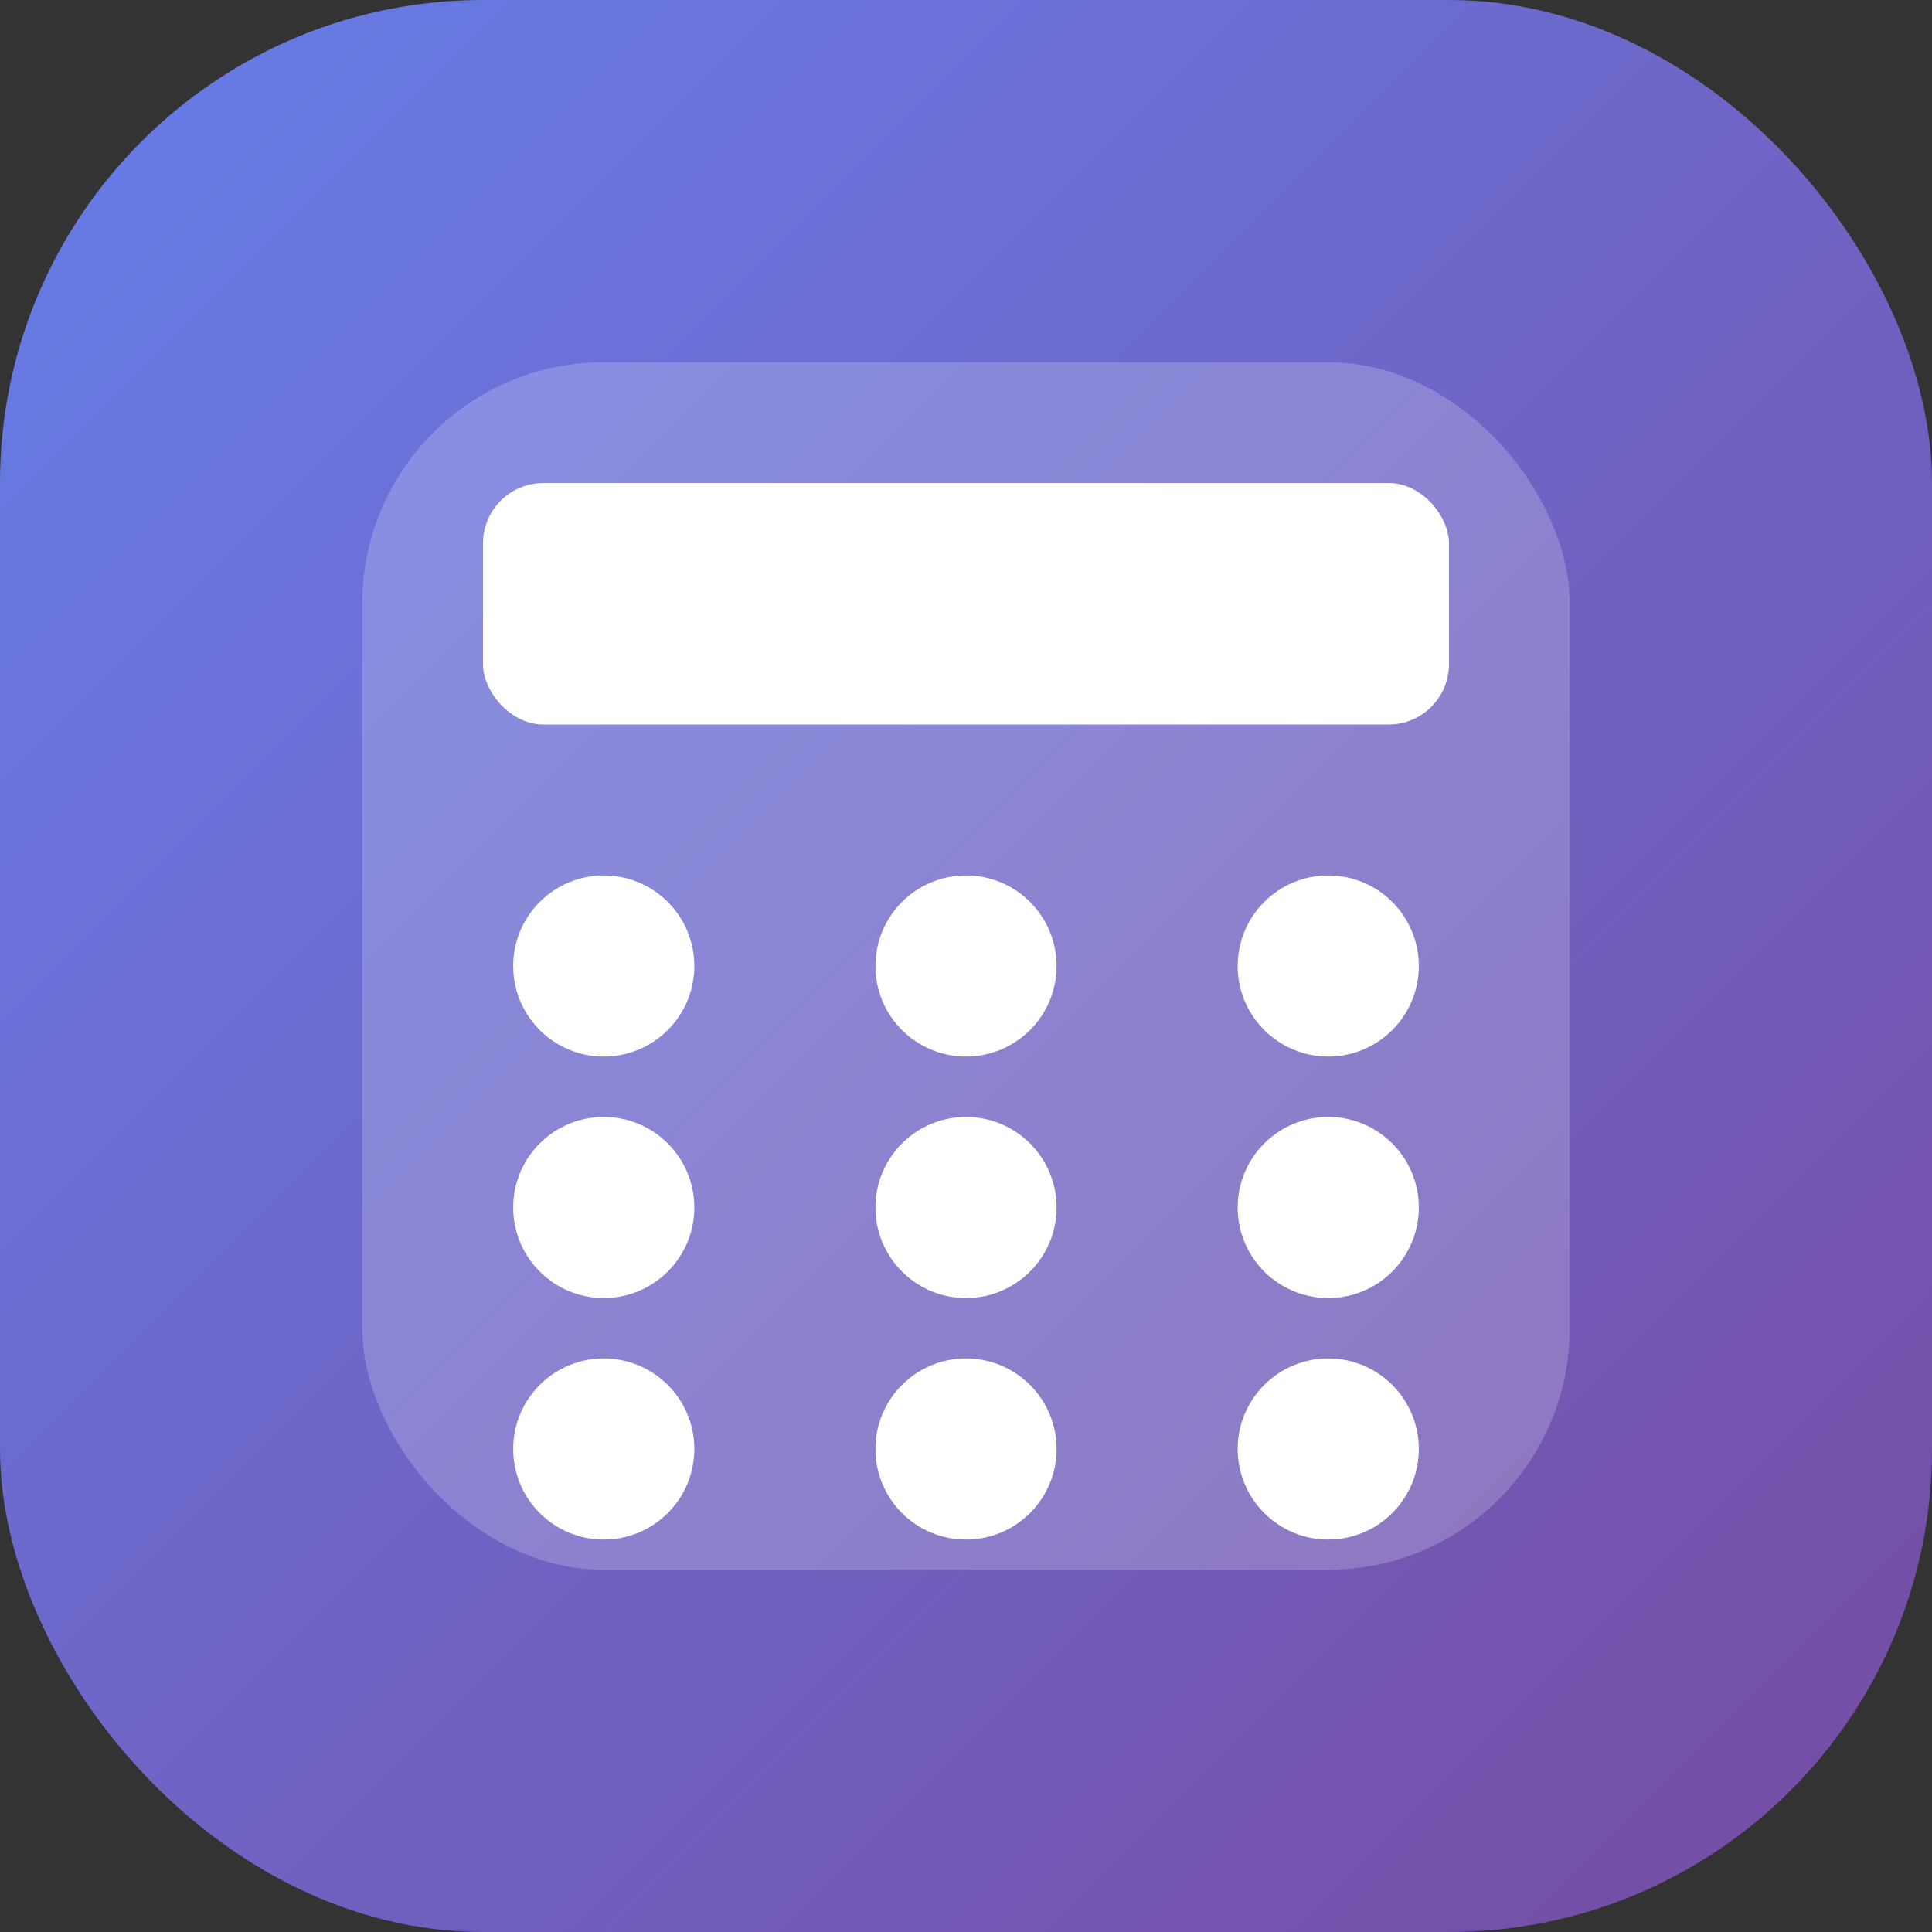
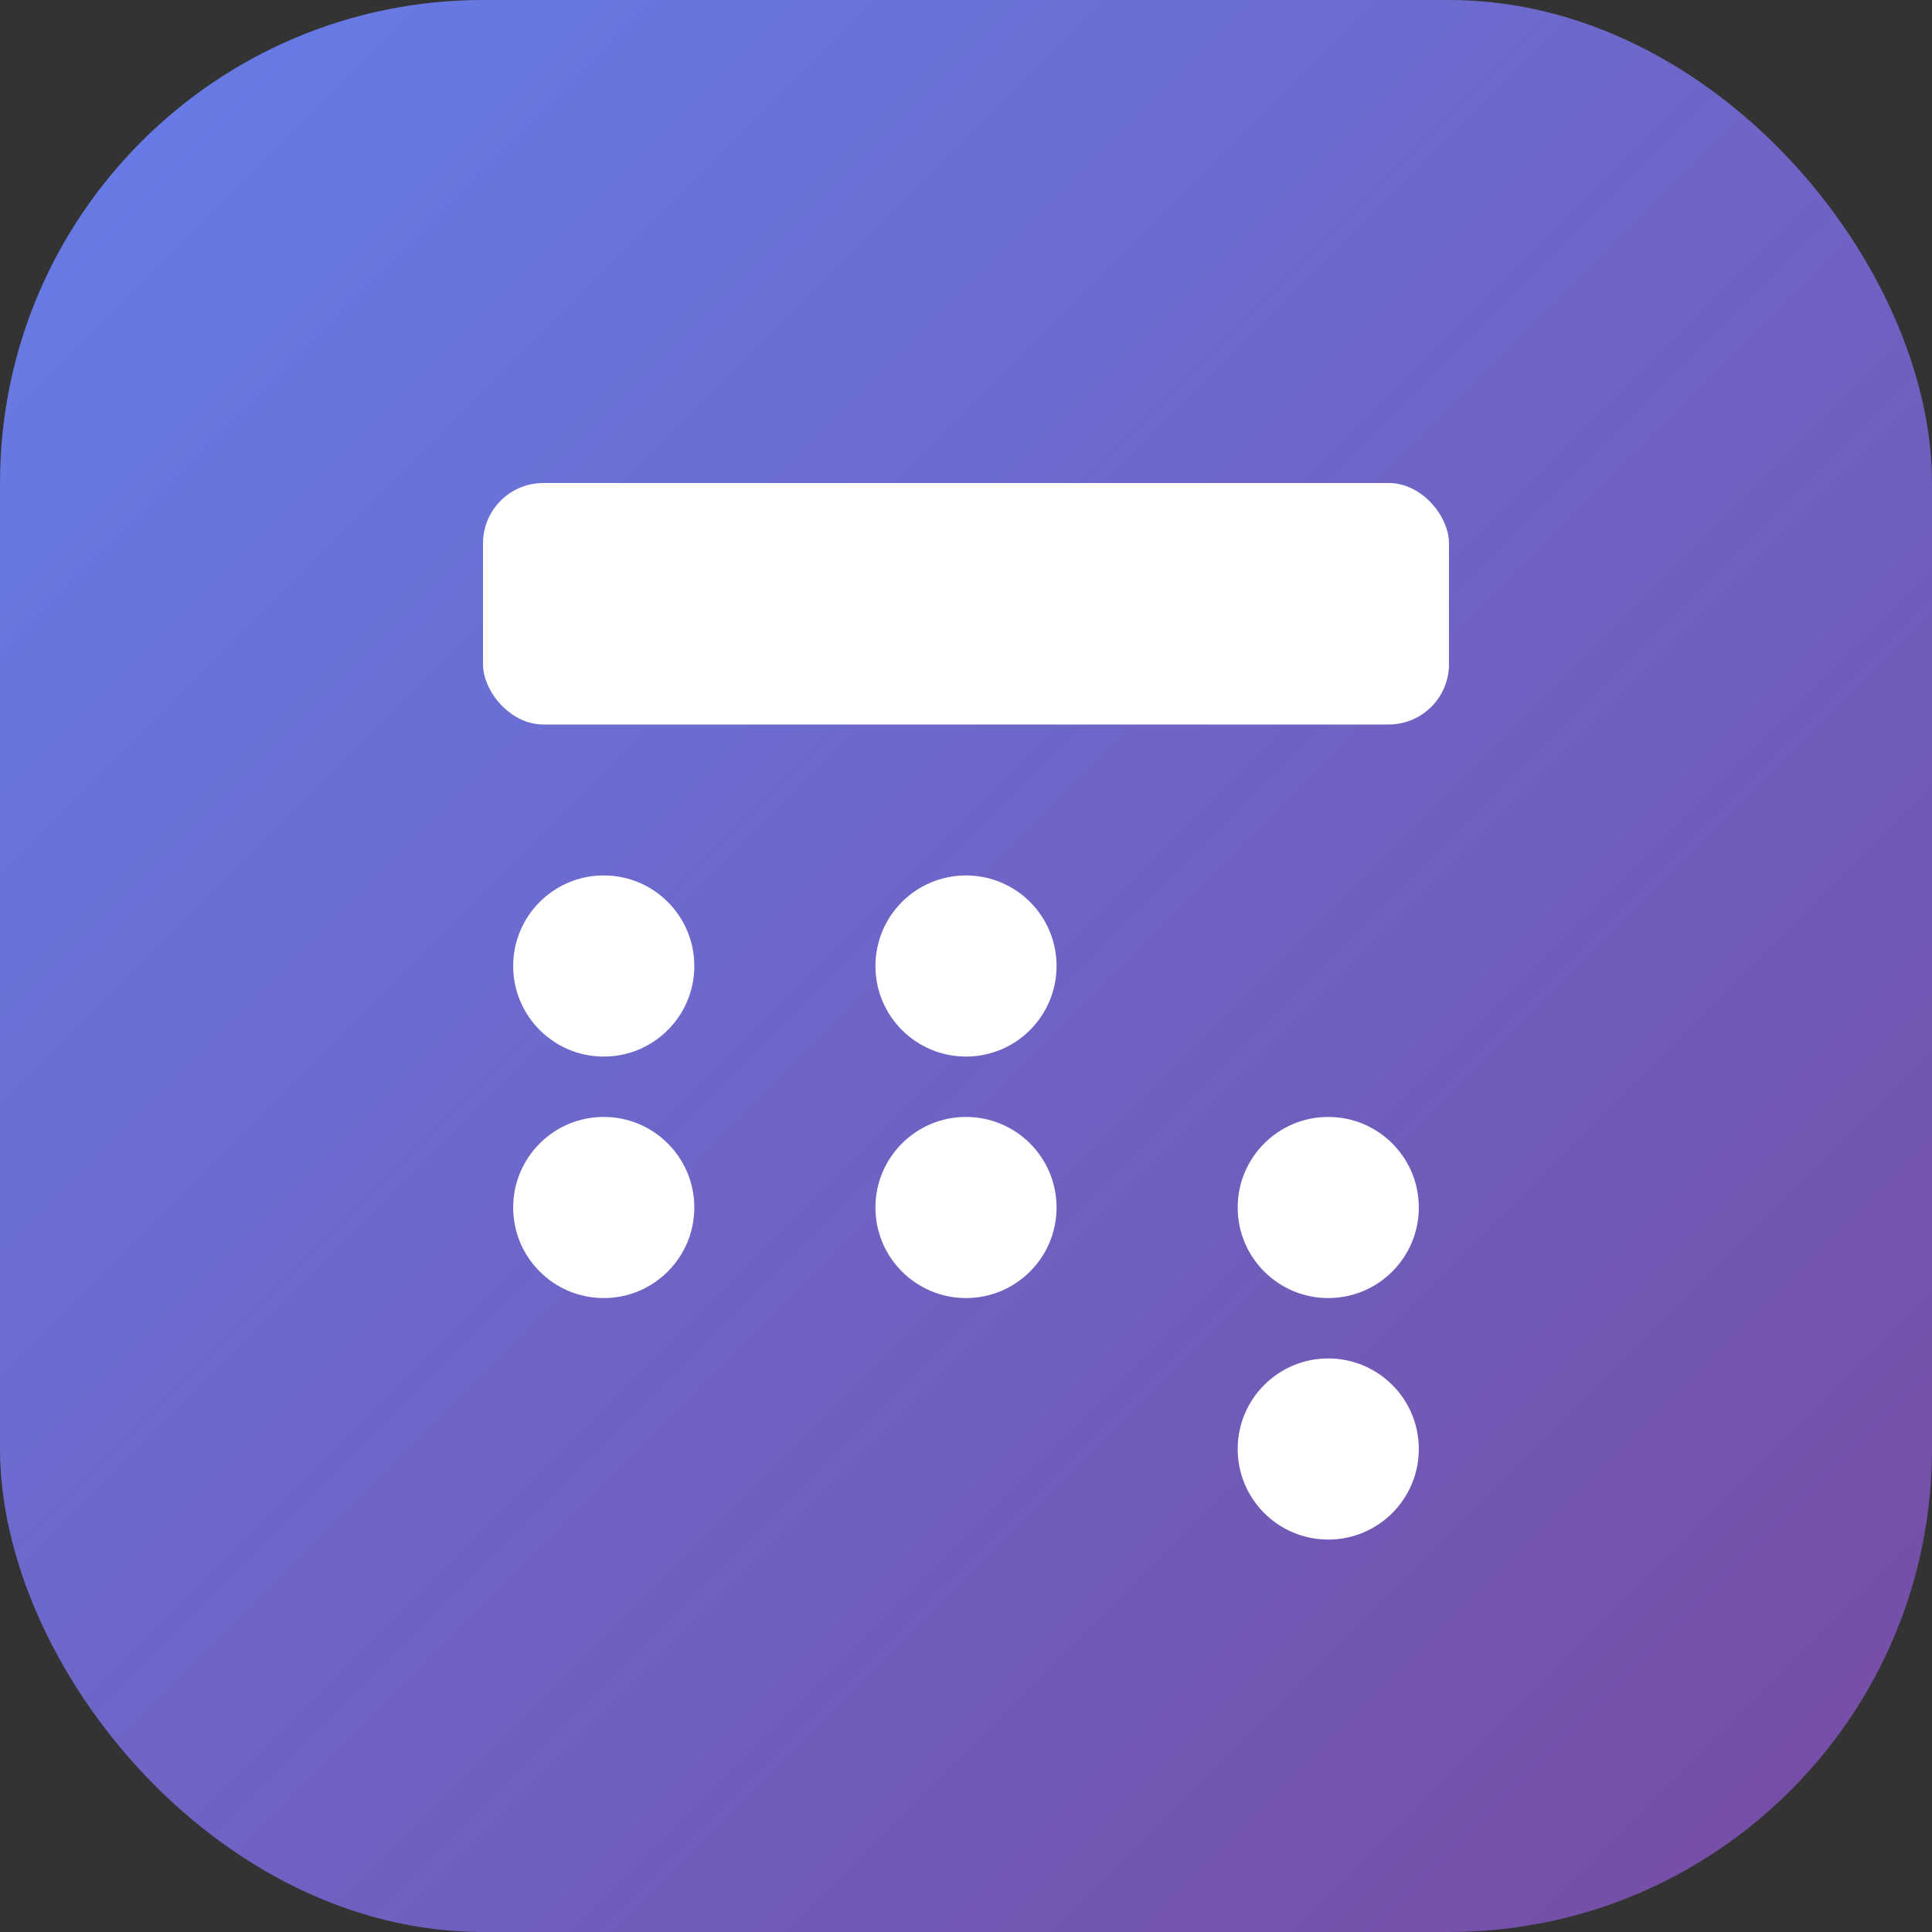
<svg xmlns="http://www.w3.org/2000/svg" width="32" height="32" viewBox="0 0 32 32" fill="none">
  <rect x="0" y="0" width="32" height="32" fill="#333333" stroke="none" />
  <rect width="32" height="32" rx="8" fill="url(#gradient)" />
-   <rect x="6" y="6" width="20" height="20" rx="4" fill="white" fill-opacity="0.2" />
  <rect x="8" y="8" width="16" height="4" rx="1" fill="white" />
  <circle cx="10" cy="16" r="1.5" fill="white" />
  <circle cx="16" cy="16" r="1.5" fill="white" />
-   <circle cx="22" cy="16" r="1.5" fill="white" />
  <circle cx="10" cy="20" r="1.5" fill="white" />
  <circle cx="16" cy="20" r="1.5" fill="white" />
  <circle cx="22" cy="20" r="1.5" fill="white" />
-   <circle cx="10" cy="24" r="1.5" fill="white" />
-   <circle cx="16" cy="24" r="1.5" fill="white" />
  <circle cx="22" cy="24" r="1.5" fill="white" />
  <defs>
    <linearGradient id="gradient" x1="0" y1="0" x2="32" y2="32" gradientUnits="userSpaceOnUse">
      <stop stop-color="#667eea" />
      <stop offset="1" stop-color="#764ba2" />
    </linearGradient>
  </defs>
</svg>